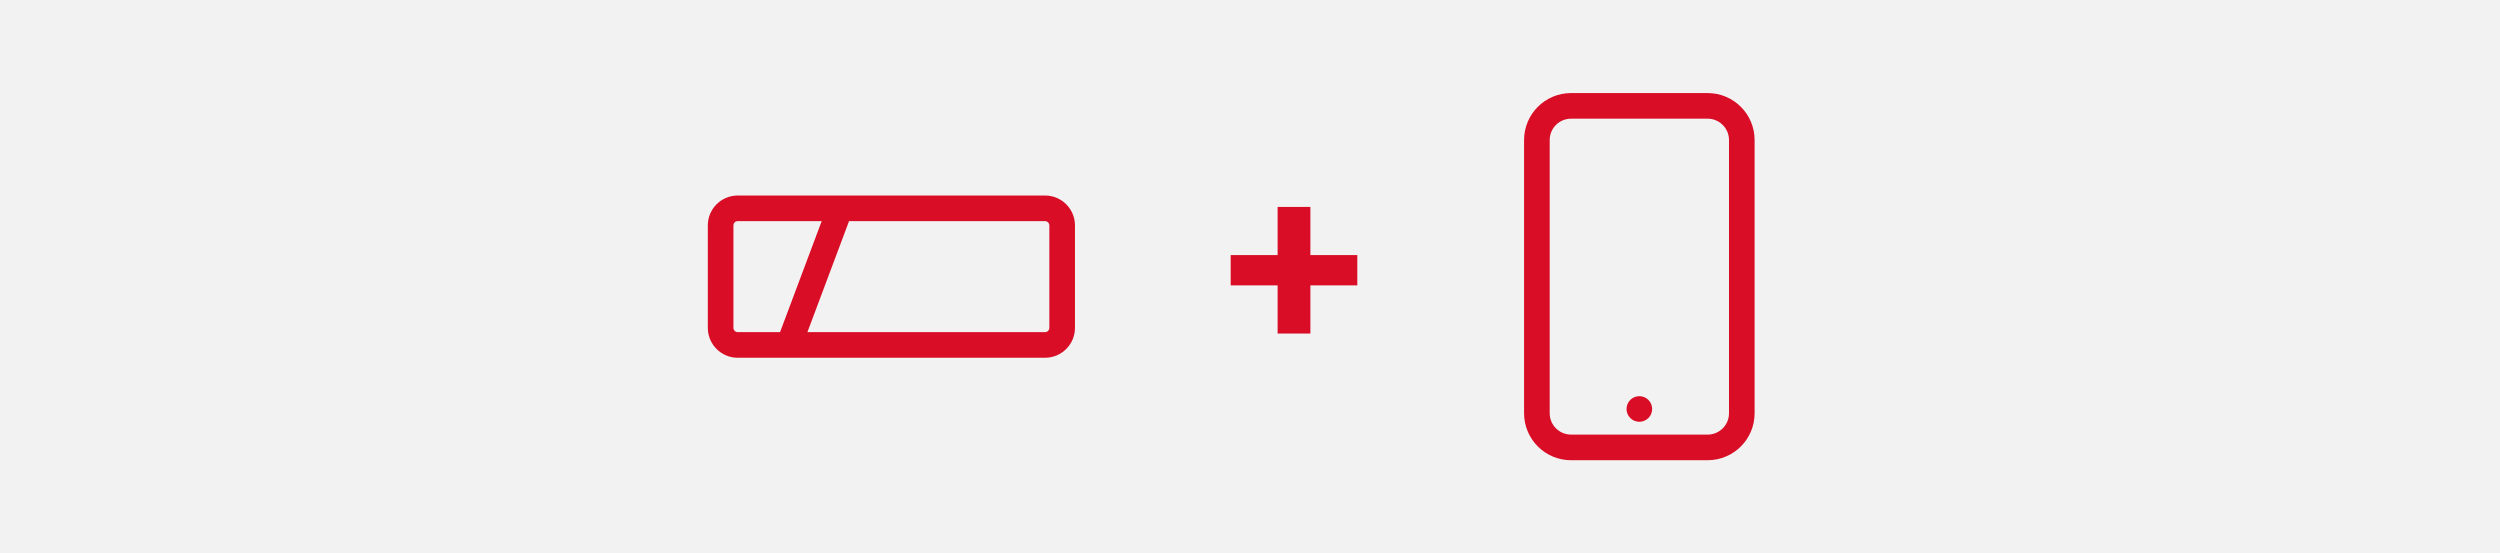
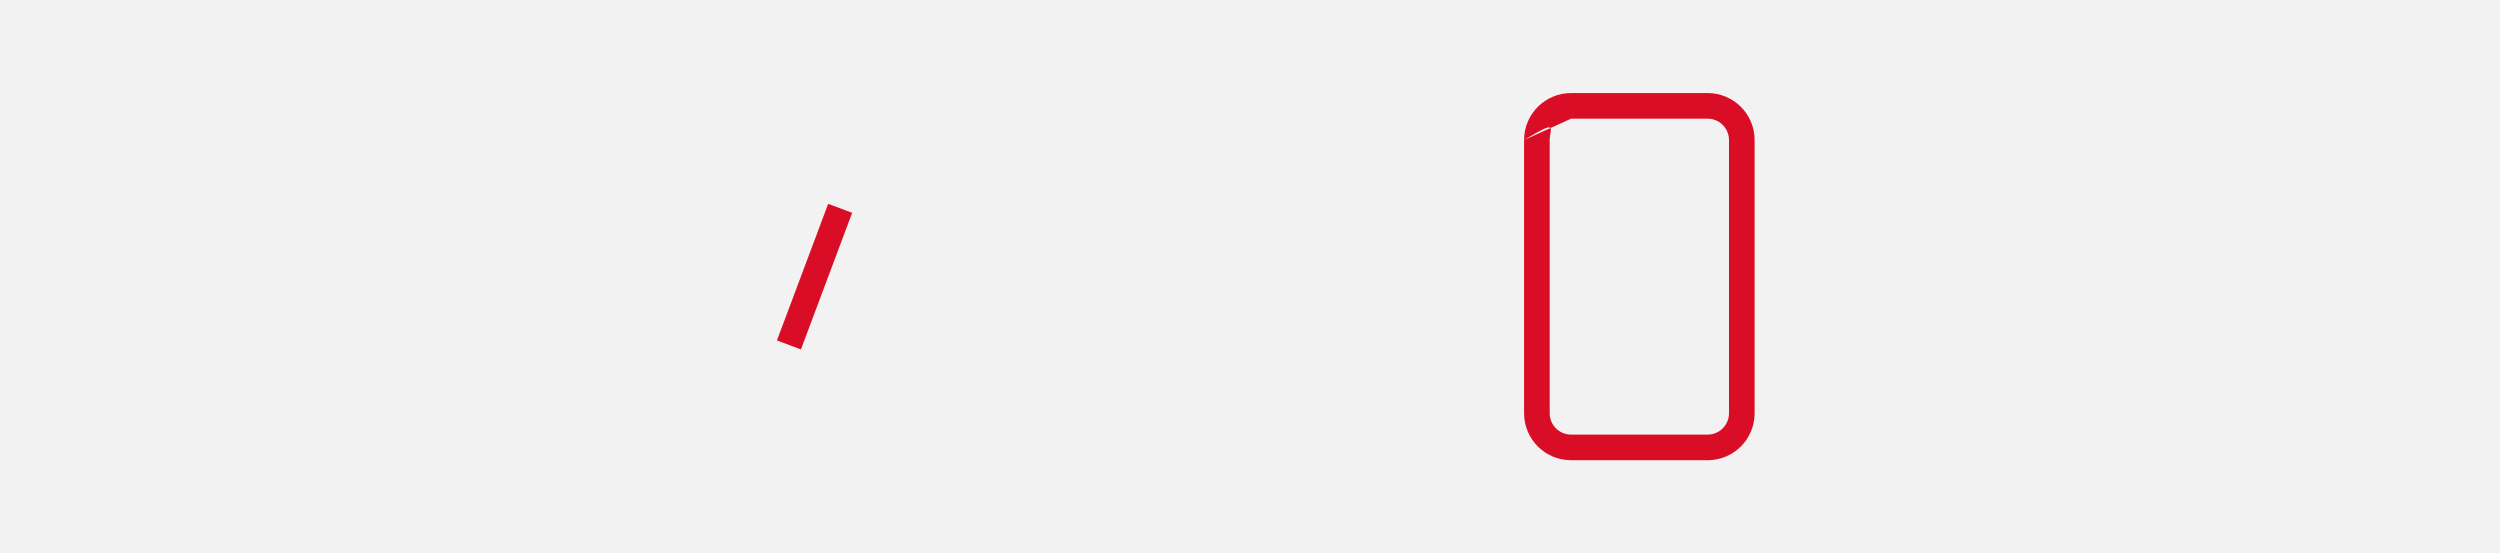
<svg xmlns="http://www.w3.org/2000/svg" width="488" height="108" viewBox="0 0 488 108" fill="none">
  <rect width="488" height="108" fill="#F2F2F2" />
-   <path fill-rule="evenodd" clip-rule="evenodd" d="M138.167 44C138.167 40.778 140.778 38.166 144 38.166H204C207.222 38.166 209.833 40.778 209.833 44V64C209.833 67.222 207.222 69.833 204 69.833H144C140.778 69.833 138.167 67.222 138.167 64V44ZM144 43.166C143.54 43.166 143.167 43.54 143.167 44V64C143.167 64.46 143.54 64.833 144 64.833H204C204.46 64.833 204.833 64.46 204.833 64V44C204.833 43.54 204.46 43.166 204 43.166H144Z" fill="#D90D25" />
  <path fill-rule="evenodd" clip-rule="evenodd" d="M151.659 66.455L161.659 39.789L166.341 41.544L156.341 68.211L151.659 66.455Z" fill="#D90D25" />
-   <path fill-rule="evenodd" clip-rule="evenodd" d="M297.5 27.334C297.5 22.271 301.604 18.167 306.667 18.167H333.333C338.396 18.167 342.5 22.271 342.5 27.334V80.667C342.5 85.73 338.396 89.834 333.333 89.834H306.667C301.604 89.834 297.5 85.73 297.5 80.667V27.334ZM306.667 23.167C304.365 23.167 302.5 25.032 302.5 27.334V80.667C302.5 82.968 304.365 84.834 306.667 84.834H333.333C335.635 84.834 337.5 82.968 337.5 80.667V27.334C337.5 25.032 335.635 23.167 333.333 23.167H306.667Z" fill="#D90D25" />
-   <path d="M322.5 79.834C322.5 81.214 321.381 82.334 320 82.334C318.619 82.334 317.5 81.214 317.5 79.834C317.5 78.453 318.619 77.334 320 77.334C321.381 77.334 322.5 78.453 322.5 79.834Z" fill="#D90D25" />
-   <path d="M264.946 55.705H255.788V65.106H249.392V55.705H240.233V49.793H249.392V40.393H255.788V49.793H264.946V55.705Z" fill="#D90D25" />
+   <path fill-rule="evenodd" clip-rule="evenodd" d="M297.5 27.334C297.5 22.271 301.604 18.167 306.667 18.167H333.333C338.396 18.167 342.5 22.271 342.5 27.334V80.667C342.5 85.73 338.396 89.834 333.333 89.834H306.667C301.604 89.834 297.5 85.73 297.5 80.667V27.334ZC304.365 23.167 302.5 25.032 302.5 27.334V80.667C302.5 82.968 304.365 84.834 306.667 84.834H333.333C335.635 84.834 337.5 82.968 337.5 80.667V27.334C337.5 25.032 335.635 23.167 333.333 23.167H306.667Z" fill="#D90D25" />
</svg>